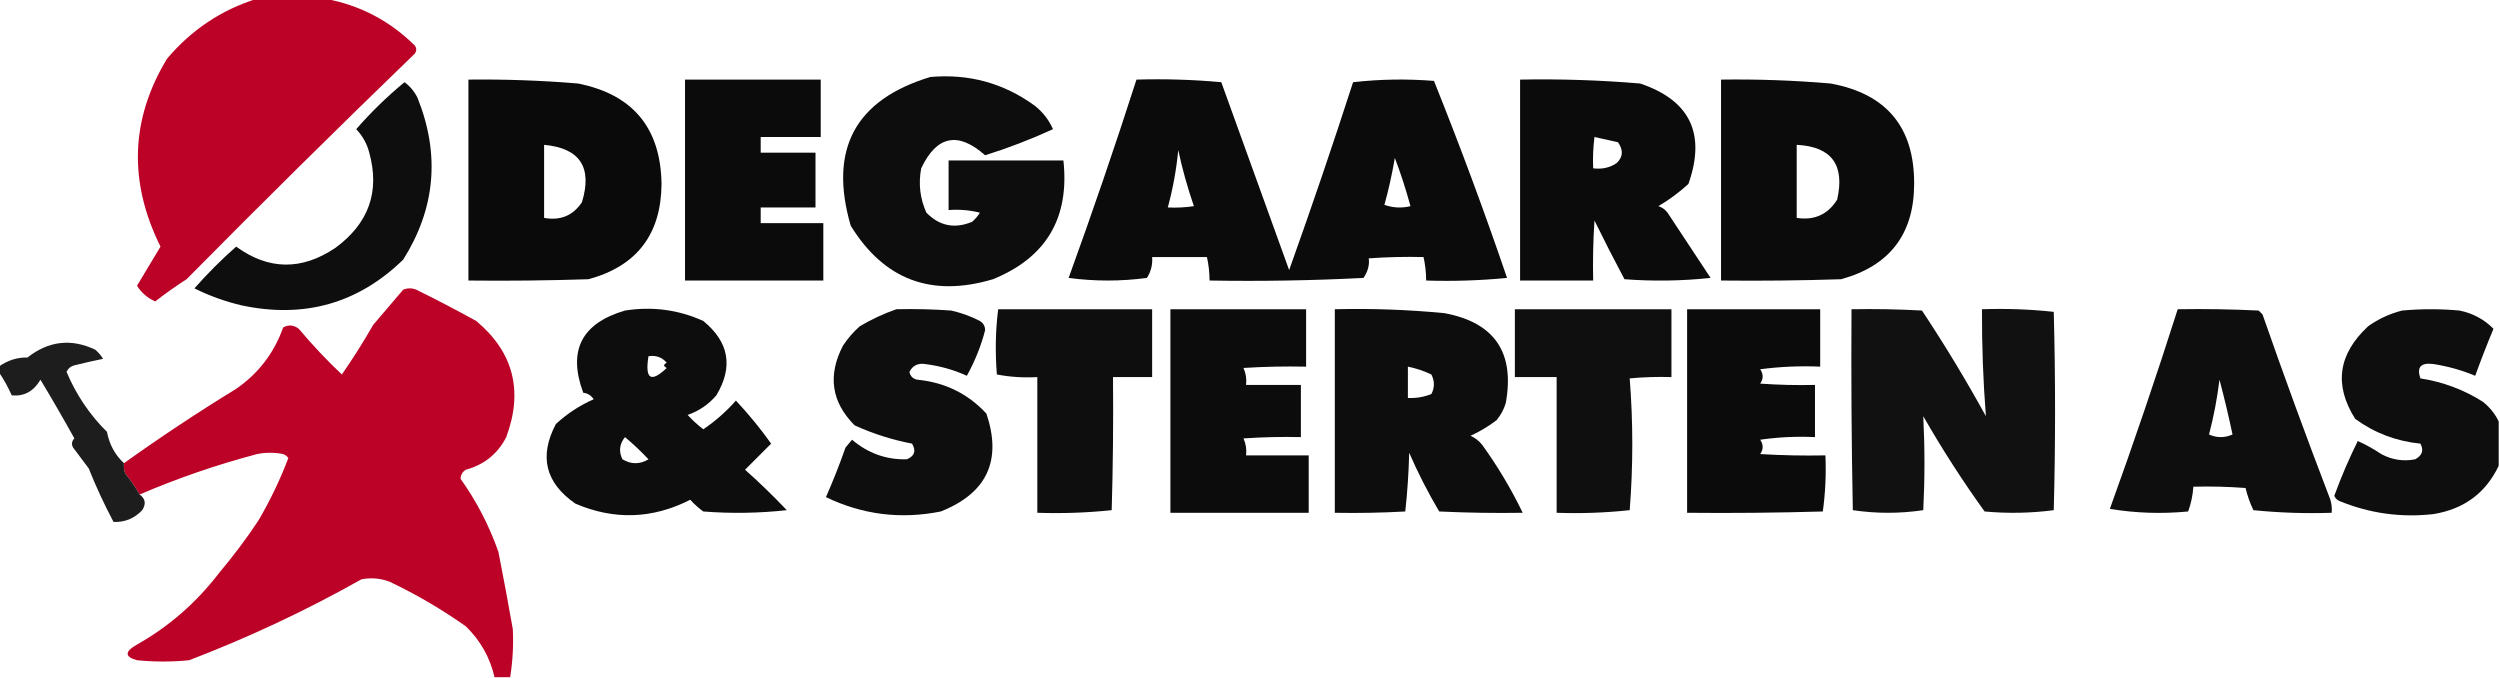
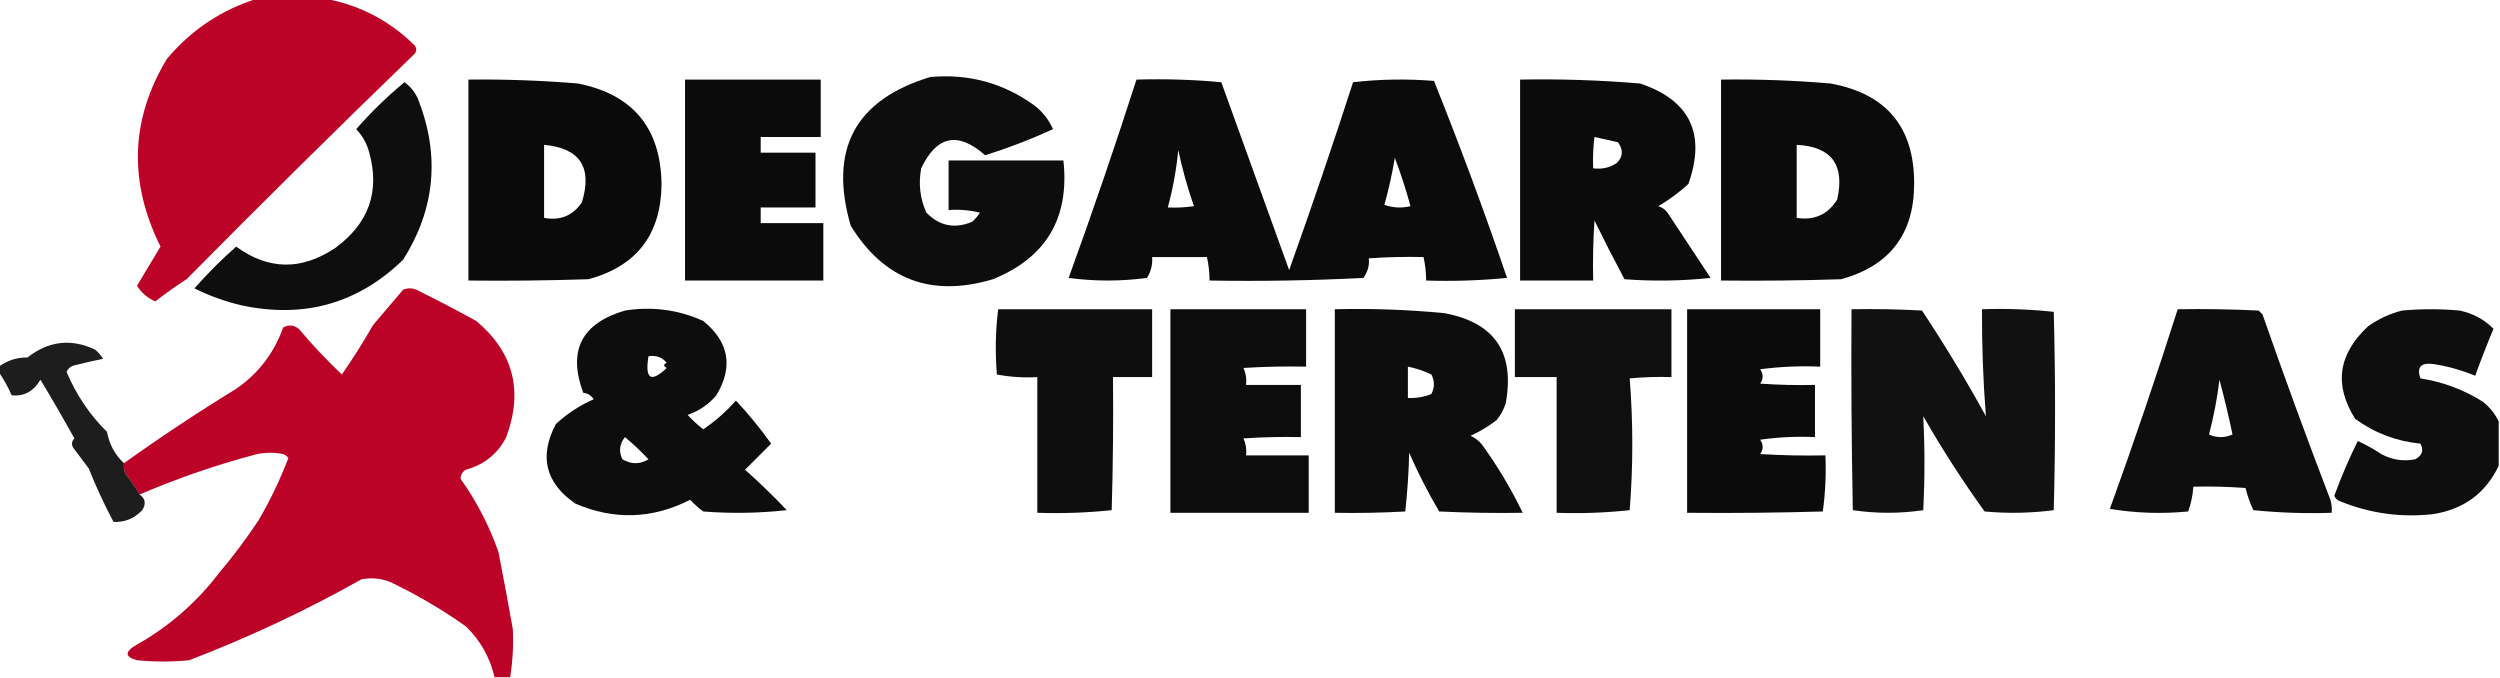
<svg xmlns="http://www.w3.org/2000/svg" version="1.1" width="958px" height="260px" style="shape-rendering:geometricPrecision; text-rendering:geometricPrecision; image-rendering:optimizeQuality; fill-rule:evenodd; clip-rule:evenodd">
  <g>
    <path style="opacity:1" fill="#bc0226" d="M 98.5,-0.5 C 107.167,-0.5 115.833,-0.5 124.5,-0.5C 137.832,1.917 149.332,7.917 159,17.5C 159.667,18.5 159.667,19.5 159,20.5C 129.528,48.972 100.361,77.805 71.5,107C 67.358,109.644 63.358,112.477 59.5,115.5C 56.58,114.251 54.247,112.251 52.5,109.5C 55.491,104.506 58.491,99.506 61.5,94.5C 49.173,69.653 50.006,45.653 64,22.5C 73.391,11.407 84.891,3.741 98.5,-0.5 Z" />
  </g>
  <g>
    <path style="opacity:0.948" fill="#000000" d="M 356.5,29.5 C 371.311,28.2 384.645,31.867 396.5,40.5C 399.598,42.928 401.931,45.928 403.5,49.5C 395.085,53.37 386.418,56.703 377.5,59.5C 367.112,50.294 358.945,51.96 353,64.5C 351.891,70.461 352.558,76.128 355,81.5C 359.998,86.607 365.832,87.773 372.5,85C 373.687,83.981 374.687,82.814 375.5,81.5C 371.555,80.509 367.555,80.176 363.5,80.5C 363.5,74.167 363.5,67.833 363.5,61.5C 378.167,61.5 392.833,61.5 407.5,61.5C 409.898,83.55 400.898,98.717 380.5,107C 356.924,114.041 338.757,107.208 326,86.5C 317.487,57.243 327.654,38.243 356.5,29.5 Z" />
  </g>
  <g>
    <path style="opacity:0.96" fill="#000000" d="M 179.5,30.5 C 193.524,30.334 207.524,30.834 221.5,32C 242.522,36.191 253.188,49.024 253.5,70.5C 253.339,89.815 244.006,101.982 225.5,107C 210.17,107.5 194.837,107.667 179.5,107.5C 179.5,81.833 179.5,56.167 179.5,30.5 Z M 208.5,55.5 C 222.239,56.766 227.073,64.099 223,77.5C 219.568,82.627 214.734,84.627 208.5,83.5C 208.5,74.167 208.5,64.833 208.5,55.5 Z" />
  </g>
  <g>
    <path style="opacity:0.954" fill="#000000" d="M 262.5,30.5 C 279.833,30.5 297.167,30.5 314.5,30.5C 314.5,37.833 314.5,45.167 314.5,52.5C 306.833,52.5 299.167,52.5 291.5,52.5C 291.5,54.5 291.5,56.5 291.5,58.5C 298.5,58.5 305.5,58.5 312.5,58.5C 312.5,65.5 312.5,72.5 312.5,79.5C 305.5,79.5 298.5,79.5 291.5,79.5C 291.5,81.5 291.5,83.5 291.5,85.5C 299.5,85.5 307.5,85.5 315.5,85.5C 315.5,92.833 315.5,100.167 315.5,107.5C 297.833,107.5 280.167,107.5 262.5,107.5C 262.5,81.833 262.5,56.167 262.5,30.5 Z" />
  </g>
  <g>
    <path style="opacity:0.956" fill="#000000" d="M 435.5,30.5 C 446.415,30.18 457.248,30.513 468,31.5C 476.561,55.155 485.228,79.155 494,103.5C 502.653,79.299 510.82,55.299 518.5,31.5C 528.817,30.334 539.151,30.168 549.5,31C 559.616,56.215 568.949,81.381 577.5,106.5C 567.188,107.499 556.855,107.832 546.5,107.5C 546.492,104.455 546.159,101.455 545.5,98.5C 538.492,98.334 531.492,98.5 524.5,99C 524.848,101.508 524.181,104.008 522.5,106.5C 502.845,107.5 483.178,107.833 463.5,107.5C 463.492,104.455 463.159,101.455 462.5,98.5C 455.5,98.5 448.5,98.5 441.5,98.5C 441.722,101.39 441.055,104.057 439.5,106.5C 429.5,107.833 419.5,107.833 409.5,106.5C 418.63,81.353 427.297,56.02 435.5,30.5 Z M 451.5,57.5 C 453.046,64.692 455.046,71.859 457.5,79C 454.183,79.498 450.85,79.665 447.5,79.5C 449.462,72.311 450.795,64.978 451.5,57.5 Z M 534.5,60.5 C 536.732,66.369 538.732,72.536 540.5,79C 537.118,79.824 533.784,79.657 530.5,78.5C 532.15,72.567 533.483,66.567 534.5,60.5 Z" />
  </g>
  <g>
    <path style="opacity:0.956" fill="#000000" d="M 582.5,30.5 C 597.862,30.21 613.196,30.71 628.5,32C 647.626,38.423 653.793,51.256 647,70.5C 643.427,73.748 639.593,76.581 635.5,79C 636.931,79.465 638.097,80.299 639,81.5C 644.5,89.833 650,98.167 655.5,106.5C 644.515,107.666 633.515,107.832 622.5,107C 618.539,99.578 614.706,92.078 611,84.5C 610.5,92.159 610.334,99.826 610.5,107.5C 601.167,107.5 591.833,107.5 582.5,107.5C 582.5,81.833 582.5,56.167 582.5,30.5 Z M 619.5,62.5 C 616.877,64.266 613.877,64.932 610.5,64.5C 610.334,60.486 610.501,56.486 611,52.5C 614,53.167 617,53.833 620,54.5C 622.134,57.492 621.968,60.158 619.5,62.5 Z" />
  </g>
  <g>
    <path style="opacity:0.956" fill="#000000" d="M 659.5,30.5 C 673.526,30.3 687.526,30.8 701.5,32C 722.94,35.936 733.607,48.769 733.5,70.5C 733.453,89.721 724.12,101.888 705.5,107C 690.17,107.5 674.837,107.667 659.5,107.5C 659.5,81.833 659.5,56.167 659.5,30.5 Z M 688.5,55.5 C 701.866,56.184 707.033,63.184 704,76.5C 700.432,82.198 695.265,84.531 688.5,83.5C 688.5,74.167 688.5,64.833 688.5,55.5 Z" />
  </g>
  <g>
    <path style="opacity:0.945" fill="#010000" d="M 141.5,58.5 C 140.621,55.076 138.954,52.076 136.5,49.5C 142.196,42.97 148.362,36.97 155,31.5C 157.117,33.032 158.784,35.032 160,37.5C 168.699,59.214 166.866,79.881 154.5,99.5C 137.198,116.312 116.531,122.146 92.5,117C 86.205,115.514 80.205,113.347 74.5,110.5C 79.5,104.833 84.833,99.5 90.5,94.5C 102.894,103.523 115.561,103.69 128.5,95C 141.301,85.614 145.635,73.447 141.5,58.5 Z" />
  </g>
  <g>
    <path style="opacity:0.004" fill="#000000" d="M 341.5,33.5 C 342.833,34.167 342.833,34.167 341.5,33.5 Z" />
  </g>
  <g>
    <path style="opacity:0.004" fill="#000000" d="M 134.5,47.5 C 135.833,48.167 135.833,48.167 134.5,47.5 Z" />
  </g>
  <g>
    <path style="opacity:0.004" fill="#000000" d="M 141.5,58.5 C 140.833,59.167 140.833,59.167 141.5,58.5 Z" />
  </g>
  <g>
    <path style="opacity:0.946" fill="#000000" d="M 223.5,150.5 C 217.498,134.374 222.831,123.874 239.5,119C 249.998,117.35 259.998,118.684 269.5,123C 279.39,131.072 281.056,140.572 274.5,151.5C 271.497,155.007 267.831,157.507 263.5,159C 265.35,161.018 267.35,162.851 269.5,164.5C 274.112,161.392 278.278,157.725 282,153.5C 286.892,158.721 291.392,164.221 295.5,170C 292.233,173.267 288.9,176.6 285.5,180C 291.068,184.946 296.401,190.112 301.5,195.5C 290.849,196.666 280.182,196.832 269.5,196C 267.684,194.685 266.017,193.185 264.5,191.5C 250.066,198.869 235.4,199.369 220.5,193C 208.989,185.036 206.489,174.87 213,162.5C 217.317,158.511 222.15,155.344 227.5,153C 226.529,151.519 225.196,150.685 223.5,150.5 Z M 248.5,136.5 C 251.364,136.064 253.697,136.897 255.5,139C 254.167,139.667 254.167,140.333 255.5,141C 249.408,146.793 247.075,145.293 248.5,136.5 Z M 239.5,167.5 C 242.631,170.129 245.631,172.962 248.5,176C 245.167,178 241.833,178 238.5,176C 237.041,172.929 237.374,170.096 239.5,167.5 Z" />
  </g>
  <g>
-     <path style="opacity:0.943" fill="#000000" d="M 343.5,118.5 C 350.508,118.334 357.508,118.5 364.5,119C 368.376,119.881 372.042,121.214 375.5,123C 376.804,123.804 377.471,124.971 377.5,126.5C 376.024,132.343 373.691,138.176 370.5,144C 365.549,141.724 360.216,140.224 354.5,139.5C 351.729,139.082 349.729,140.082 348.5,142.5C 348.833,144.167 349.833,145.167 351.5,145.5C 362.05,146.507 370.883,150.84 378,158.5C 384.028,176.487 378.194,188.987 360.5,196C 345.187,199.074 330.521,197.241 316.5,190.5C 319.254,184.253 321.754,177.92 324,171.5C 324.833,170.5 325.667,169.5 326.5,168.5C 332.653,173.715 339.653,176.215 347.5,176C 350.473,174.776 351.14,172.776 349.5,170C 341.879,168.543 334.546,166.21 327.5,163C 318.6,154.075 317.1,143.908 323,132.5C 324.812,129.72 326.979,127.22 329.5,125C 333.988,122.343 338.654,120.176 343.5,118.5 Z" />
-   </g>
+     </g>
  <g>
    <path style="opacity:0.942" fill="#000000" d="M 382.5,118.5 C 402.167,118.5 421.833,118.5 441.5,118.5C 441.5,127.167 441.5,135.833 441.5,144.5C 436.5,144.5 431.5,144.5 426.5,144.5C 426.667,161.503 426.5,178.503 426,195.5C 416.583,196.485 407.083,196.818 397.5,196.5C 397.5,179.167 397.5,161.833 397.5,144.5C 392.238,144.805 387.072,144.471 382,143.5C 381.317,134.844 381.484,126.51 382.5,118.5 Z" />
  </g>
  <g>
    <path style="opacity:0.952" fill="#000000" d="M 448.5,118.5 C 465.833,118.5 483.167,118.5 500.5,118.5C 500.5,125.833 500.5,133.167 500.5,140.5C 492.493,140.334 484.493,140.5 476.5,141C 477.423,143.041 477.756,145.208 477.5,147.5C 484.5,147.5 491.5,147.5 498.5,147.5C 498.5,154.167 498.5,160.833 498.5,167.5C 491.159,167.334 483.826,167.5 476.5,168C 477.423,170.041 477.756,172.208 477.5,174.5C 485.5,174.5 493.5,174.5 501.5,174.5C 501.5,181.833 501.5,189.167 501.5,196.5C 483.833,196.5 466.167,196.5 448.5,196.5C 448.5,170.5 448.5,144.5 448.5,118.5 Z" />
  </g>
  <g>
    <path style="opacity:0.949" fill="#000000" d="M 511.5,118.5 C 525.537,118.158 539.537,118.658 553.5,120C 572.718,123.575 580.551,135.075 577,154.5C 576.269,156.899 575.102,159.065 573.5,161C 570.392,163.37 567.059,165.37 563.5,167C 565.286,167.785 566.786,168.951 568,170.5C 573.963,178.77 579.129,187.437 583.5,196.5C 572.828,196.667 562.161,196.5 551.5,196C 547.195,188.708 543.361,181.208 540,173.5C 539.816,181.079 539.316,188.579 538.5,196C 529.506,196.5 520.506,196.666 511.5,196.5C 511.5,170.5 511.5,144.5 511.5,118.5 Z M 539.5,140.5 C 542.607,141.124 545.607,142.124 548.5,143.5C 549.788,146.034 549.788,148.534 548.5,151C 545.607,152.149 542.607,152.649 539.5,152.5C 539.5,148.5 539.5,144.5 539.5,140.5 Z" />
  </g>
  <g>
    <path style="opacity:0.941" fill="#000000" d="M 580.5,118.5 C 600.5,118.5 620.5,118.5 640.5,118.5C 640.5,127.167 640.5,135.833 640.5,144.5C 635.156,144.334 629.823,144.501 624.5,145C 625.828,161.804 625.828,178.637 624.5,195.5C 615.19,196.498 605.857,196.832 596.5,196.5C 596.5,179.167 596.5,161.833 596.5,144.5C 591.167,144.5 585.833,144.5 580.5,144.5C 580.5,135.833 580.5,127.167 580.5,118.5 Z" />
  </g>
  <g>
    <path style="opacity:0.956" fill="#000000" d="M 646.5,118.5 C 663.5,118.5 680.5,118.5 697.5,118.5C 697.5,125.833 697.5,133.167 697.5,140.5C 689.804,140.169 682.138,140.503 674.5,141.5C 675.767,143.371 675.767,145.204 674.5,147C 681.492,147.5 688.492,147.666 695.5,147.5C 695.5,154.167 695.5,160.833 695.5,167.5C 688.468,167.17 681.468,167.503 674.5,168.5C 675.767,170.371 675.767,172.204 674.5,174C 682.827,174.5 691.16,174.666 699.5,174.5C 699.813,181.755 699.48,188.921 698.5,196C 681.17,196.5 663.837,196.667 646.5,196.5C 646.5,170.5 646.5,144.5 646.5,118.5 Z" />
  </g>
  <g>
    <path style="opacity:0.933" fill="#000000" d="M 709.5,118.5 C 718.506,118.334 727.506,118.5 736.5,119C 745.219,132.14 753.385,145.64 761,159.5C 759.929,145.891 759.429,132.224 759.5,118.5C 768.751,118.182 777.917,118.515 787,119.5C 787.667,144.833 787.667,170.167 787,195.5C 778.245,196.65 769.412,196.816 760.5,196C 752.043,184.258 744.21,172.092 737,159.5C 737.603,171.446 737.603,183.446 737,195.5C 728,196.833 719,196.833 710,195.5C 709.5,169.835 709.333,144.169 709.5,118.5 Z" />
  </g>
  <g>
    <path style="opacity:0.943" fill="#000000" d="M 834.5,118.5 C 844.839,118.334 855.172,118.5 865.5,119C 866,119.5 866.5,120 867,120.5C 875.177,143.947 883.843,167.614 893,191.5C 893.494,193.134 893.66,194.801 893.5,196.5C 883.478,196.832 873.478,196.499 863.5,195.5C 862.187,192.752 861.187,189.919 860.5,187C 853.842,186.5 847.175,186.334 840.5,186.5C 840.277,189.784 839.61,192.951 838.5,196C 828.34,196.971 818.34,196.638 808.5,195C 817.677,169.634 826.344,144.134 834.5,118.5 Z M 850.5,145.5 C 852.329,152.351 853.996,159.351 855.5,166.5C 852.5,167.833 849.5,167.833 846.5,166.5C 848.311,159.591 849.644,152.591 850.5,145.5 Z" />
  </g>
  <g>
    <path style="opacity:0.945" fill="#000000" d="M 957.5,161.5 C 957.5,167.167 957.5,172.833 957.5,178.5C 952.54,188.928 944.207,195.094 932.5,197C 920.053,198.412 908.053,196.746 896.5,192C 895.572,191.612 894.905,190.945 894.5,190C 897.115,182.819 900.115,175.819 903.5,169C 906.48,170.332 909.48,171.999 912.5,174C 916.595,176.22 920.928,176.887 925.5,176C 928.21,174.54 928.876,172.54 927.5,170C 918.222,169.078 909.889,165.911 902.5,160.5C 894.296,147.526 895.963,135.692 907.5,125C 911.443,122.196 915.777,120.196 920.5,119C 927.833,118.333 935.167,118.333 942.5,119C 947.654,120.073 951.988,122.406 955.5,126C 953.012,131.966 950.678,137.966 948.5,144C 943.469,141.888 938.135,140.388 932.5,139.5C 927.671,138.86 926.004,140.693 927.5,145C 936.194,146.355 944.194,149.355 951.5,154C 954.121,156.114 956.121,158.614 957.5,161.5 Z" />
  </g>
  <g>
    <path style="opacity:1" fill="#bc0226" d="M 195.5,259.5 C 193.5,259.5 191.5,259.5 189.5,259.5C 187.757,251.921 184.09,245.421 178.5,240C 169.353,233.536 159.686,227.869 149.5,223C 145.928,221.595 142.261,221.262 138.5,222C 117.316,233.923 95.316,244.257 72.5,253C 65.833,253.667 59.167,253.667 52.5,253C 47.719,251.698 47.719,249.698 52.5,247C 64.803,240.039 75.303,230.873 84,219.5C 89.385,213.116 94.385,206.45 99,199.5C 103.501,191.836 107.334,183.836 110.5,175.5C 109.975,174.808 109.308,174.308 108.5,174C 105.167,173.333 101.833,173.333 98.5,174C 82.957,178.12 67.957,183.287 53.5,189.5C 51.947,186.76 50.114,184.093 48,181.5C 47.51,180.207 47.343,178.873 47.5,177.5C 61.425,167.527 75.758,158.027 90.5,149C 99.032,143.1 105.032,135.266 108.5,125.5C 110.55,124.337 112.55,124.504 114.5,126C 119.702,132.2 125.202,138.033 131,143.5C 135.203,137.457 139.203,131.124 143,124.5C 146.833,120 150.667,115.5 154.5,111C 156.167,110.333 157.833,110.333 159.5,111C 167.22,114.803 174.887,118.803 182.5,123C 196.745,134.916 200.578,149.749 194,167.5C 190.732,173.901 185.565,178.067 178.5,180C 177.196,180.804 176.529,181.971 176.5,183.5C 182.637,192.106 187.47,201.439 191,211.5C 192.925,221.305 194.758,231.138 196.5,241C 196.819,247.049 196.486,253.216 195.5,259.5 Z" />
  </g>
  <g>
    <path style="opacity:0.004" fill="#000000" d="M 223.5,126.5 C 224.833,127.167 224.833,127.167 223.5,126.5 Z" />
  </g>
  <g>
    <path style="opacity:0.883" fill="#020101" d="M 47.5,177.5 C 47.343,178.873 47.51,180.207 48,181.5C 50.114,184.093 51.947,186.76 53.5,189.5C 55.719,191.065 56.052,193.065 54.5,195.5C 51.453,198.696 47.786,200.196 43.5,200C 39.933,193.273 36.766,186.44 34,179.5C 32,176.833 30,174.167 28,171.5C 27.316,170.216 27.483,169.049 28.5,168C 24.278,160.383 19.945,152.883 15.5,145.5C 12.894,149.963 9.227,151.963 4.5,151.5C 3.059,148.276 1.392,145.276 -0.5,142.5C -0.5,141.833 -0.5,141.167 -0.5,140.5C 2.983,138.056 6.65,136.889 10.5,137C 18.641,130.632 27.307,129.632 36.5,134C 37.687,135.019 38.687,136.186 39.5,137.5C 35.809,138.252 32.142,139.086 28.5,140C 27.09,140.368 26.09,141.201 25.5,142.5C 29.212,151.291 34.378,158.957 41,165.5C 41.891,170.288 44.058,174.288 47.5,177.5 Z" />
  </g>
  <g>
    <path style="opacity:0.004" fill="#000000" d="M 223.5,150.5 C 222.833,151.167 222.833,151.167 223.5,150.5 Z" />
  </g>
  <g>
    <path style="opacity:0.004" fill="#000000" d="M 841.5,187.5 C 842.833,188.167 842.833,188.167 841.5,187.5 Z" />
  </g>
</svg>